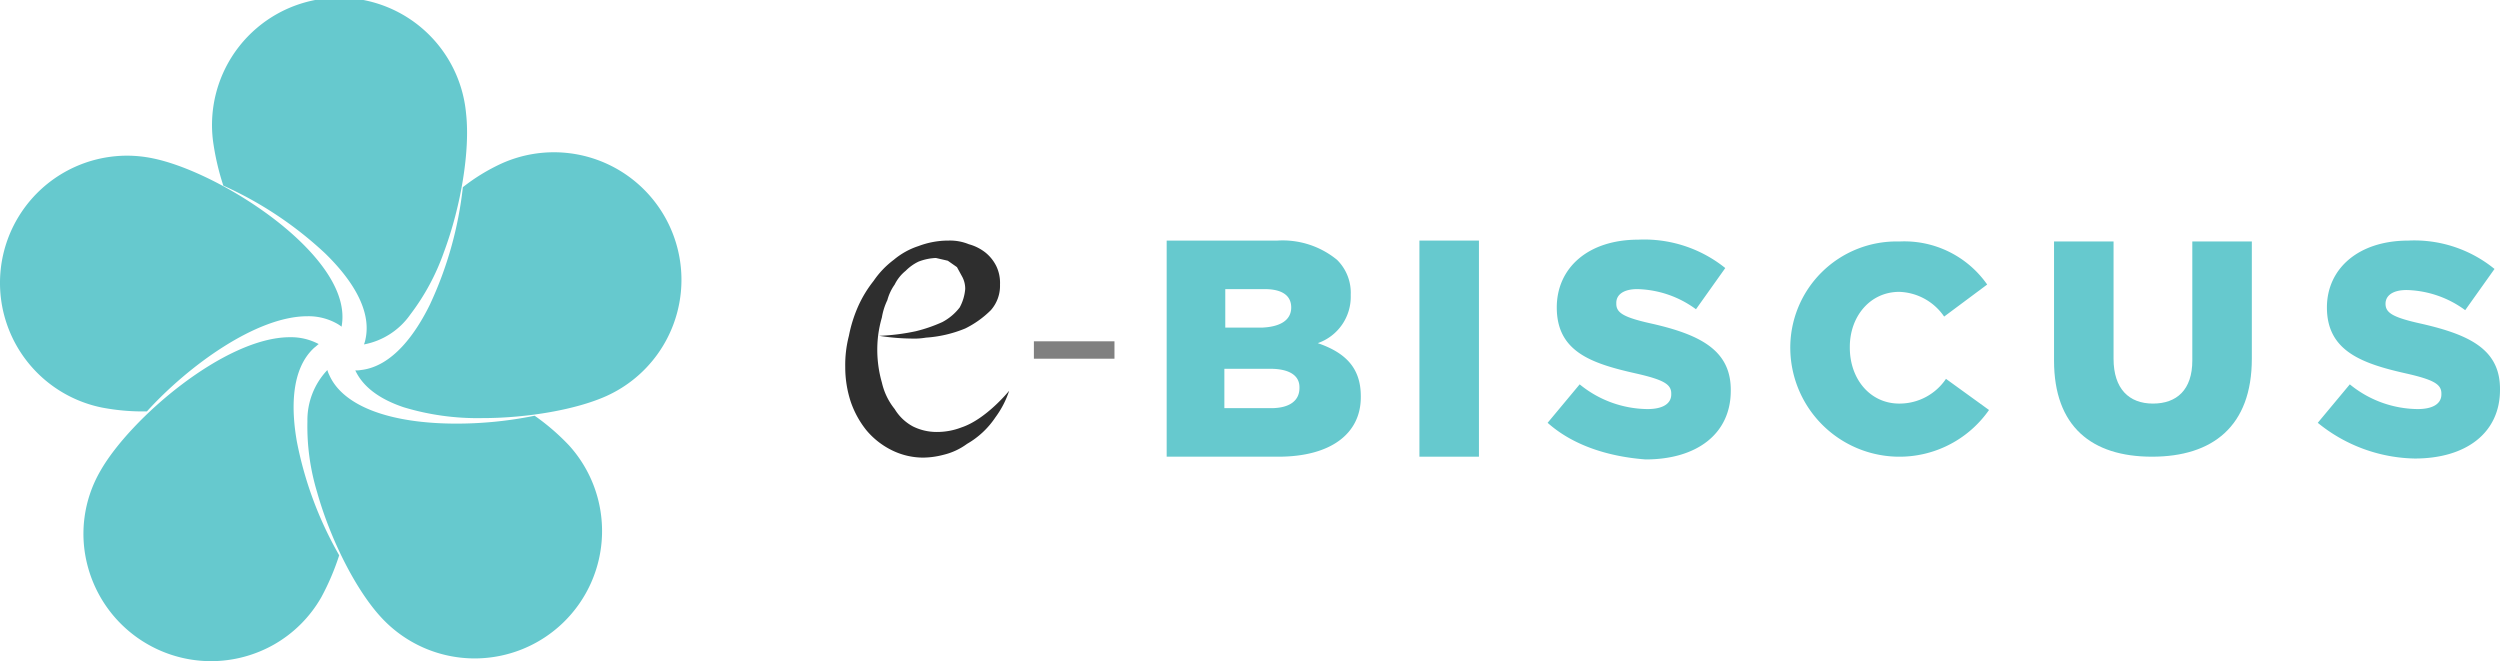
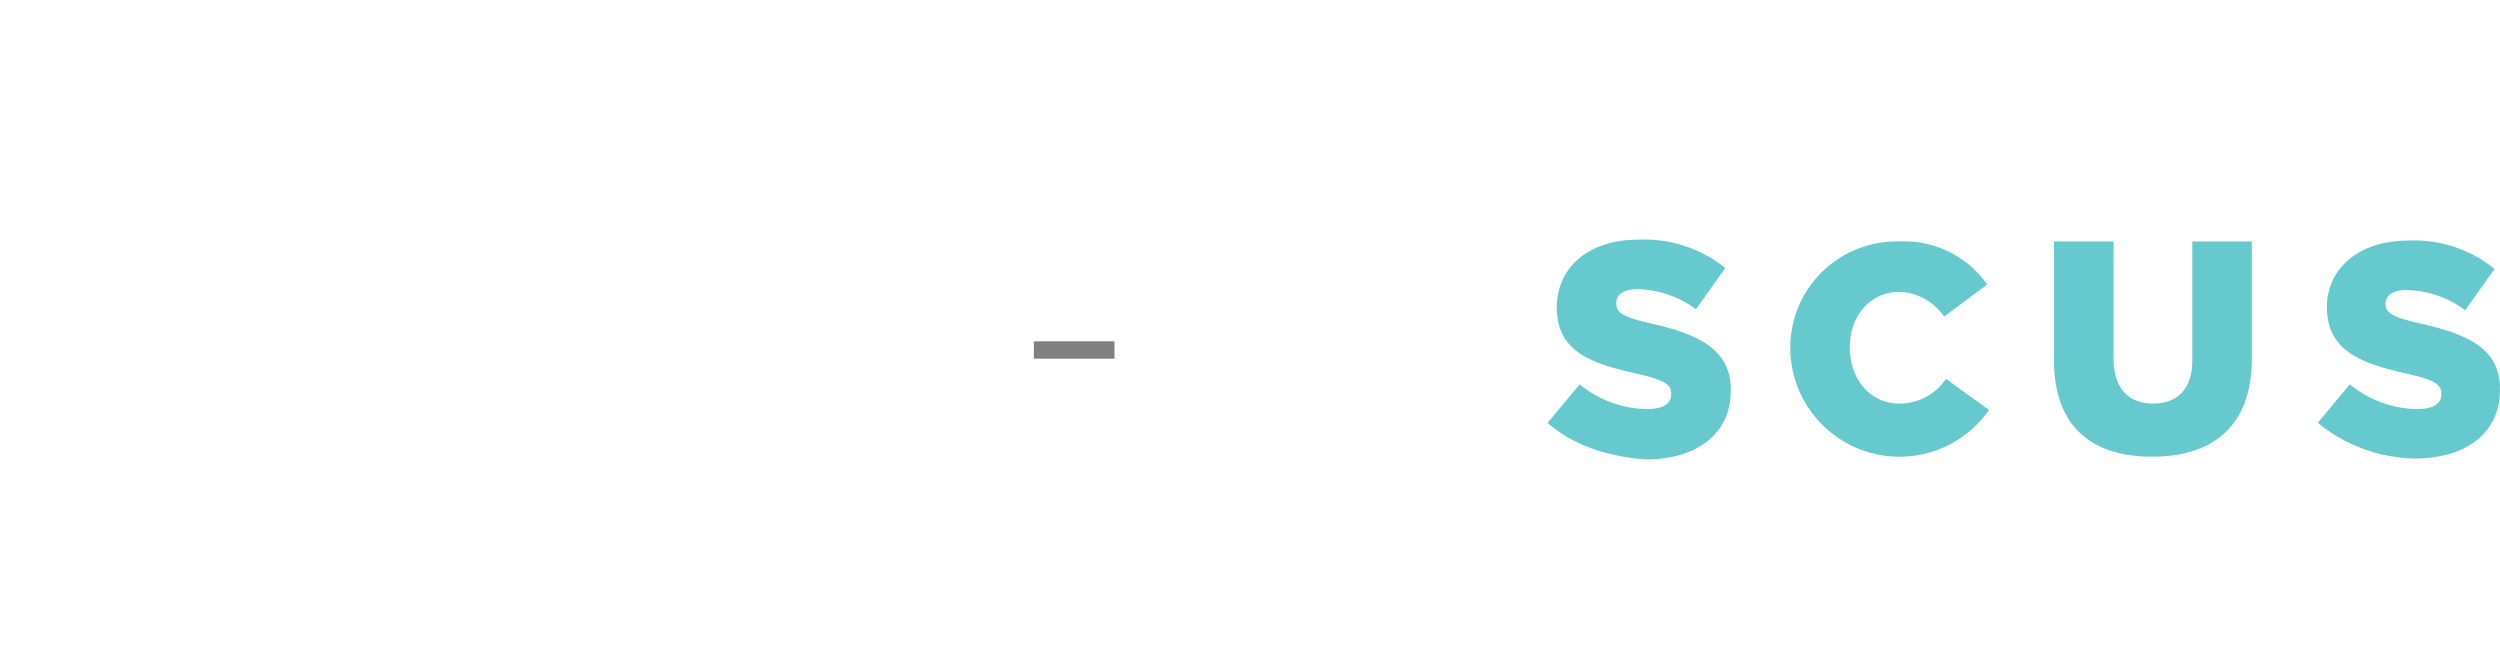
<svg xmlns="http://www.w3.org/2000/svg" id="Groupe_381" data-name="Groupe 381" width="273.001" height="72.204" viewBox="0 0 273.001 72.204">
  <defs>
    <clipPath id="clip-path">
-       <rect width="74.416" height="72.204" fill="none" />
-     </clipPath>
+       </clipPath>
  </defs>
  <g id="Groupe_203" data-name="Groupe 203" transform="translate(92.301 26.171)">
    <rect id="Rectangle_65" data-name="Rectangle 65" width="8.8" height="1.9" transform="translate(20.6 11.1)" fill="gray" />
-     <path id="Tracé_137" data-name="Tracé 137" d="M11.3.1A9.191,9.191,0,0,0,8,.7,8.055,8.055,0,0,0,5.3,2.2,9.658,9.658,0,0,0,3.1,4.5,13.066,13.066,0,0,0,1.4,7.3a14.988,14.988,0,0,0-1,3.2A12.673,12.673,0,0,0,0,13.9a12.088,12.088,0,0,0,.6,3.8,10.3,10.3,0,0,0,1.7,3.1A8.549,8.549,0,0,0,5.1,23a7.734,7.734,0,0,0,3.4.8,8.918,8.918,0,0,0,2.2-.3,7.134,7.134,0,0,0,2.6-1.2,9.265,9.265,0,0,0,3.1-2.9,10.22,10.22,0,0,0,1.5-2.9s-2.5,3.1-5.2,4A7.411,7.411,0,0,1,10,21a5.834,5.834,0,0,1-2.6-.6,5.2,5.2,0,0,1-2-1.9A7.115,7.115,0,0,1,4,15.6a13.025,13.025,0,0,1-.4-5.2A12.86,12.86,0,0,1,4,8.5a6.971,6.971,0,0,1,.6-1.9,5.306,5.306,0,0,1,.8-1.7A4.428,4.428,0,0,1,6.6,3.4,5.02,5.02,0,0,1,8,2.4,5.847,5.847,0,0,1,9.9,2l1.3.3,1,.7.6,1.1a2.768,2.768,0,0,1,.3,1.3,5.107,5.107,0,0,1-.6,2A5.806,5.806,0,0,1,10.6,9a16.283,16.283,0,0,1-2.9,1,22.97,22.97,0,0,1-4,.5,23.83,23.83,0,0,0,3.5.3,7.589,7.589,0,0,0,1.6-.1,13.614,13.614,0,0,0,4.3-1,10.619,10.619,0,0,0,2.8-2,4.019,4.019,0,0,0,1-2.8,4.211,4.211,0,0,0-.4-2,4.428,4.428,0,0,0-1.2-1.5A5.076,5.076,0,0,0,13.5.5,5.382,5.382,0,0,0,11.3.1" fill="#2e2e2e" />
-     <rect id="Rectangle_66" data-name="Rectangle 66" width="6.5" height="23.6" transform="translate(62.7 0.1)" fill="#66c9ce" />
-     <path id="Tracé_138" data-name="Tracé 138" d="M46.4,14.1h-5v4.3h5.1c2,0,3.1-.8,3.1-2.2v-.1c0-1.2-1-2-3.2-2m2.3-6.7c0-1.3-1-2-2.9-2H41.5V9.6h4.1c1.9-.1,3.1-.8,3.1-2.2ZM35.1.1H47.2a9.369,9.369,0,0,1,6.5,2.1A5.046,5.046,0,0,1,55.2,6v.1a5.358,5.358,0,0,1-3.6,5.2c2.9,1,4.7,2.6,4.7,5.8v.1c0,4-3.3,6.5-9,6.5H35.1Z" fill="#66c9ce" />
    <path id="Tracé_139" data-name="Tracé 139" d="M160.8,20l3.5-4.2a11.856,11.856,0,0,0,7.4,2.7c1.7,0,2.6-.6,2.6-1.6v-.1c0-1-.8-1.5-3.9-2.2-4.9-1.1-8.6-2.5-8.6-7.2,0-4.2,3.4-7.3,8.9-7.3a13.847,13.847,0,0,1,9.4,3.1l-3.2,4.5a11.231,11.231,0,0,0-6.4-2.2c-1.5,0-2.3.6-2.3,1.5h0c0,1,.8,1.5,4,2.2,5.2,1.2,8.5,2.8,8.5,7.1v.1c0,4.7-3.7,7.5-9.3,7.5A17.224,17.224,0,0,1,160.8,20" fill="#66c9ce" />
    <path id="Tracé_140" data-name="Tracé 140" d="M103.2,12h0A11.6,11.6,0,0,1,115.1.2a11.042,11.042,0,0,1,9.6,4.7L120,8.4a6.172,6.172,0,0,0-4.9-2.7c-3.2,0-5.4,2.7-5.4,6v.1c0,3.4,2.2,6.1,5.4,6.1a6.112,6.112,0,0,0,5.1-2.7l4.7,3.4A11.923,11.923,0,0,1,103.2,12" fill="#66c9ce" />
    <path id="Tracé_141" data-name="Tracé 141" d="M76.7,20l3.5-4.2a11.856,11.856,0,0,0,7.4,2.7c1.7,0,2.6-.6,2.6-1.6v-.1c0-1-.8-1.5-3.9-2.2-4.9-1.1-8.6-2.4-8.6-7.2h0c0-4.3,3.4-7.4,8.9-7.4a14.117,14.117,0,0,1,9.5,3.1L92.9,7.6a11.231,11.231,0,0,0-6.4-2.2c-1.5,0-2.3.6-2.3,1.5V7c0,1,.8,1.5,4,2.2,5.2,1.2,8.5,2.9,8.5,7.2v.1c0,4.7-3.7,7.5-9.3,7.5-4-.3-7.9-1.5-10.7-4" fill="#66c9ce" />
    <path id="Tracé_142" data-name="Tracé 142" d="M132,13.2V.2h6.5V13c0,3.3,1.7,4.9,4.3,4.9s4.3-1.5,4.3-4.7V.2h6.5V13c0,7.4-4.3,10.7-10.9,10.7S132,20.4,132,13.2" fill="#66c9ce" />
  </g>
  <g id="Symbole_4_9" data-name="Symbole 4 – 9" clip-path="url(#clip-path)">
    <path id="Exclusion_2" data-name="Exclusion 2" d="M23.029,72.2h0A13.95,13.95,0,0,1,9.592,61.887a13.673,13.673,0,0,1,1.369-10.463c3.262-5.745,13.616-14.6,20.691-14.6a6.447,6.447,0,0,1,3.149.748c-.088.066-.167.133-.242.2s-.147.126-.231.189c-2.636,2.39-2.5,6.871-1.92,10.209a40.4,40.4,0,0,0,4.631,12.468A27,27,0,0,1,35.1,65.194a13.81,13.81,0,0,1-5.181,5.189A13.97,13.97,0,0,1,23.029,72.2Zm28.822-.3h0a13.875,13.875,0,0,1-10.294-4.556c-2.69-2.937-5.478-8.414-6.939-13.63a24.739,24.739,0,0,1-1.049-7.694,7.943,7.943,0,0,1,2.178-5.613,3.015,3.015,0,0,0,.216.56c1.5,3.363,6.565,5.292,13.889,5.292a42.893,42.893,0,0,0,8.53-.861,24.5,24.5,0,0,1,3.744,3.227A13.915,13.915,0,0,1,51.851,71.9Zm.8-26.244a27.731,27.731,0,0,1-8.574-1.185c-2.677-.9-4.453-2.25-5.278-4.021h.083a2.64,2.64,0,0,0,.52-.042c3.524-.394,6.046-4.1,7.541-7.143a40.7,40.7,0,0,0,3.6-12.823,21.019,21.019,0,0,1,4.217-2.582A13.925,13.925,0,0,1,66.214,43.249c-3.247,1.463-8.569,2.408-13.558,2.408h0Zm-36.616-.731H16a23.623,23.623,0,0,1-4.914-.429A13.891,13.891,0,0,1,13.852,17a13.931,13.931,0,0,1,2.876.3c3.91.809,9.386,3.6,13.625,6.944,2.958,2.334,7.794,6.923,6.944,11.43a3.6,3.6,0,0,0-.517-.345,6.37,6.37,0,0,0-3.221-.795C28.012,34.536,20.588,39.922,16.039,44.927Zm23.71-7.316v0a3.145,3.145,0,0,0,.171-.6c.739-3.472-2.008-7.012-4.443-9.37A40.736,40.736,0,0,0,24.387,20.27a27.9,27.9,0,0,1-1.119-4.819,13.9,13.9,0,1,1,27.626-3.056c.448,3.96-.52,10.032-2.409,15.109a24.8,24.8,0,0,1-3.678,6.839,7.978,7.978,0,0,1-5.056,3.268Z" transform="translate(0.001 0)" fill="#66c9ce" />
  </g>
</svg>